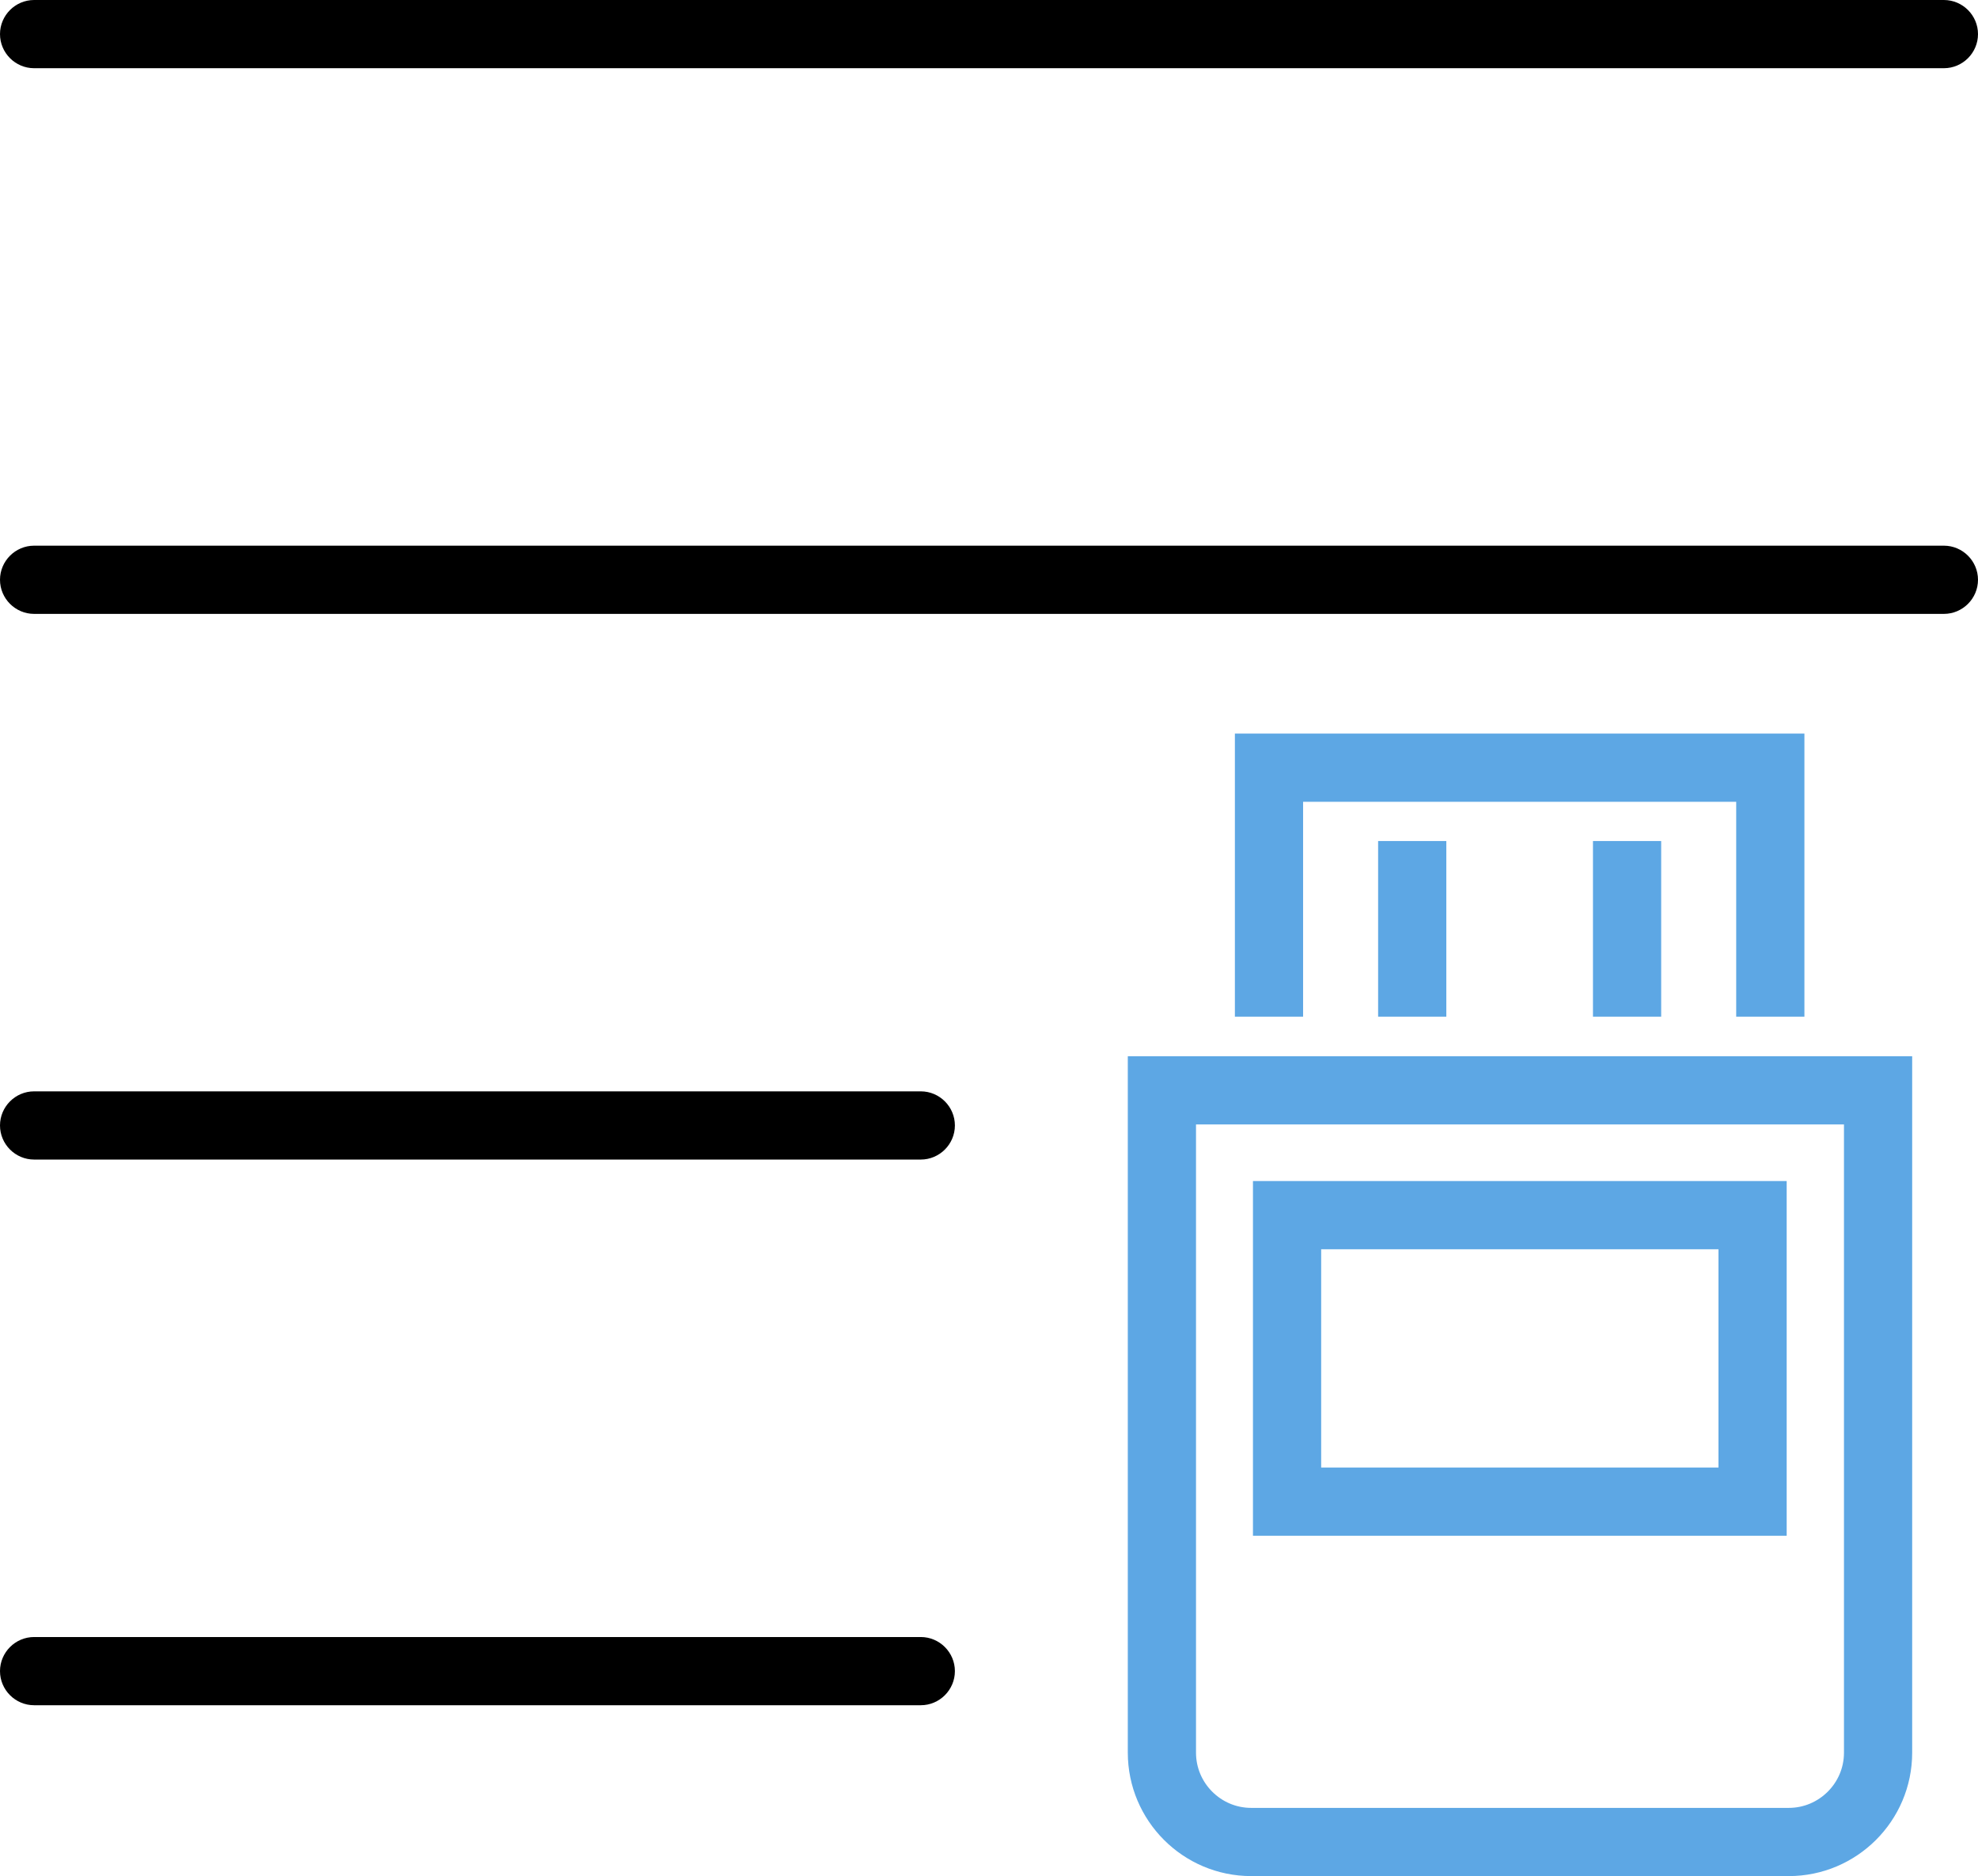
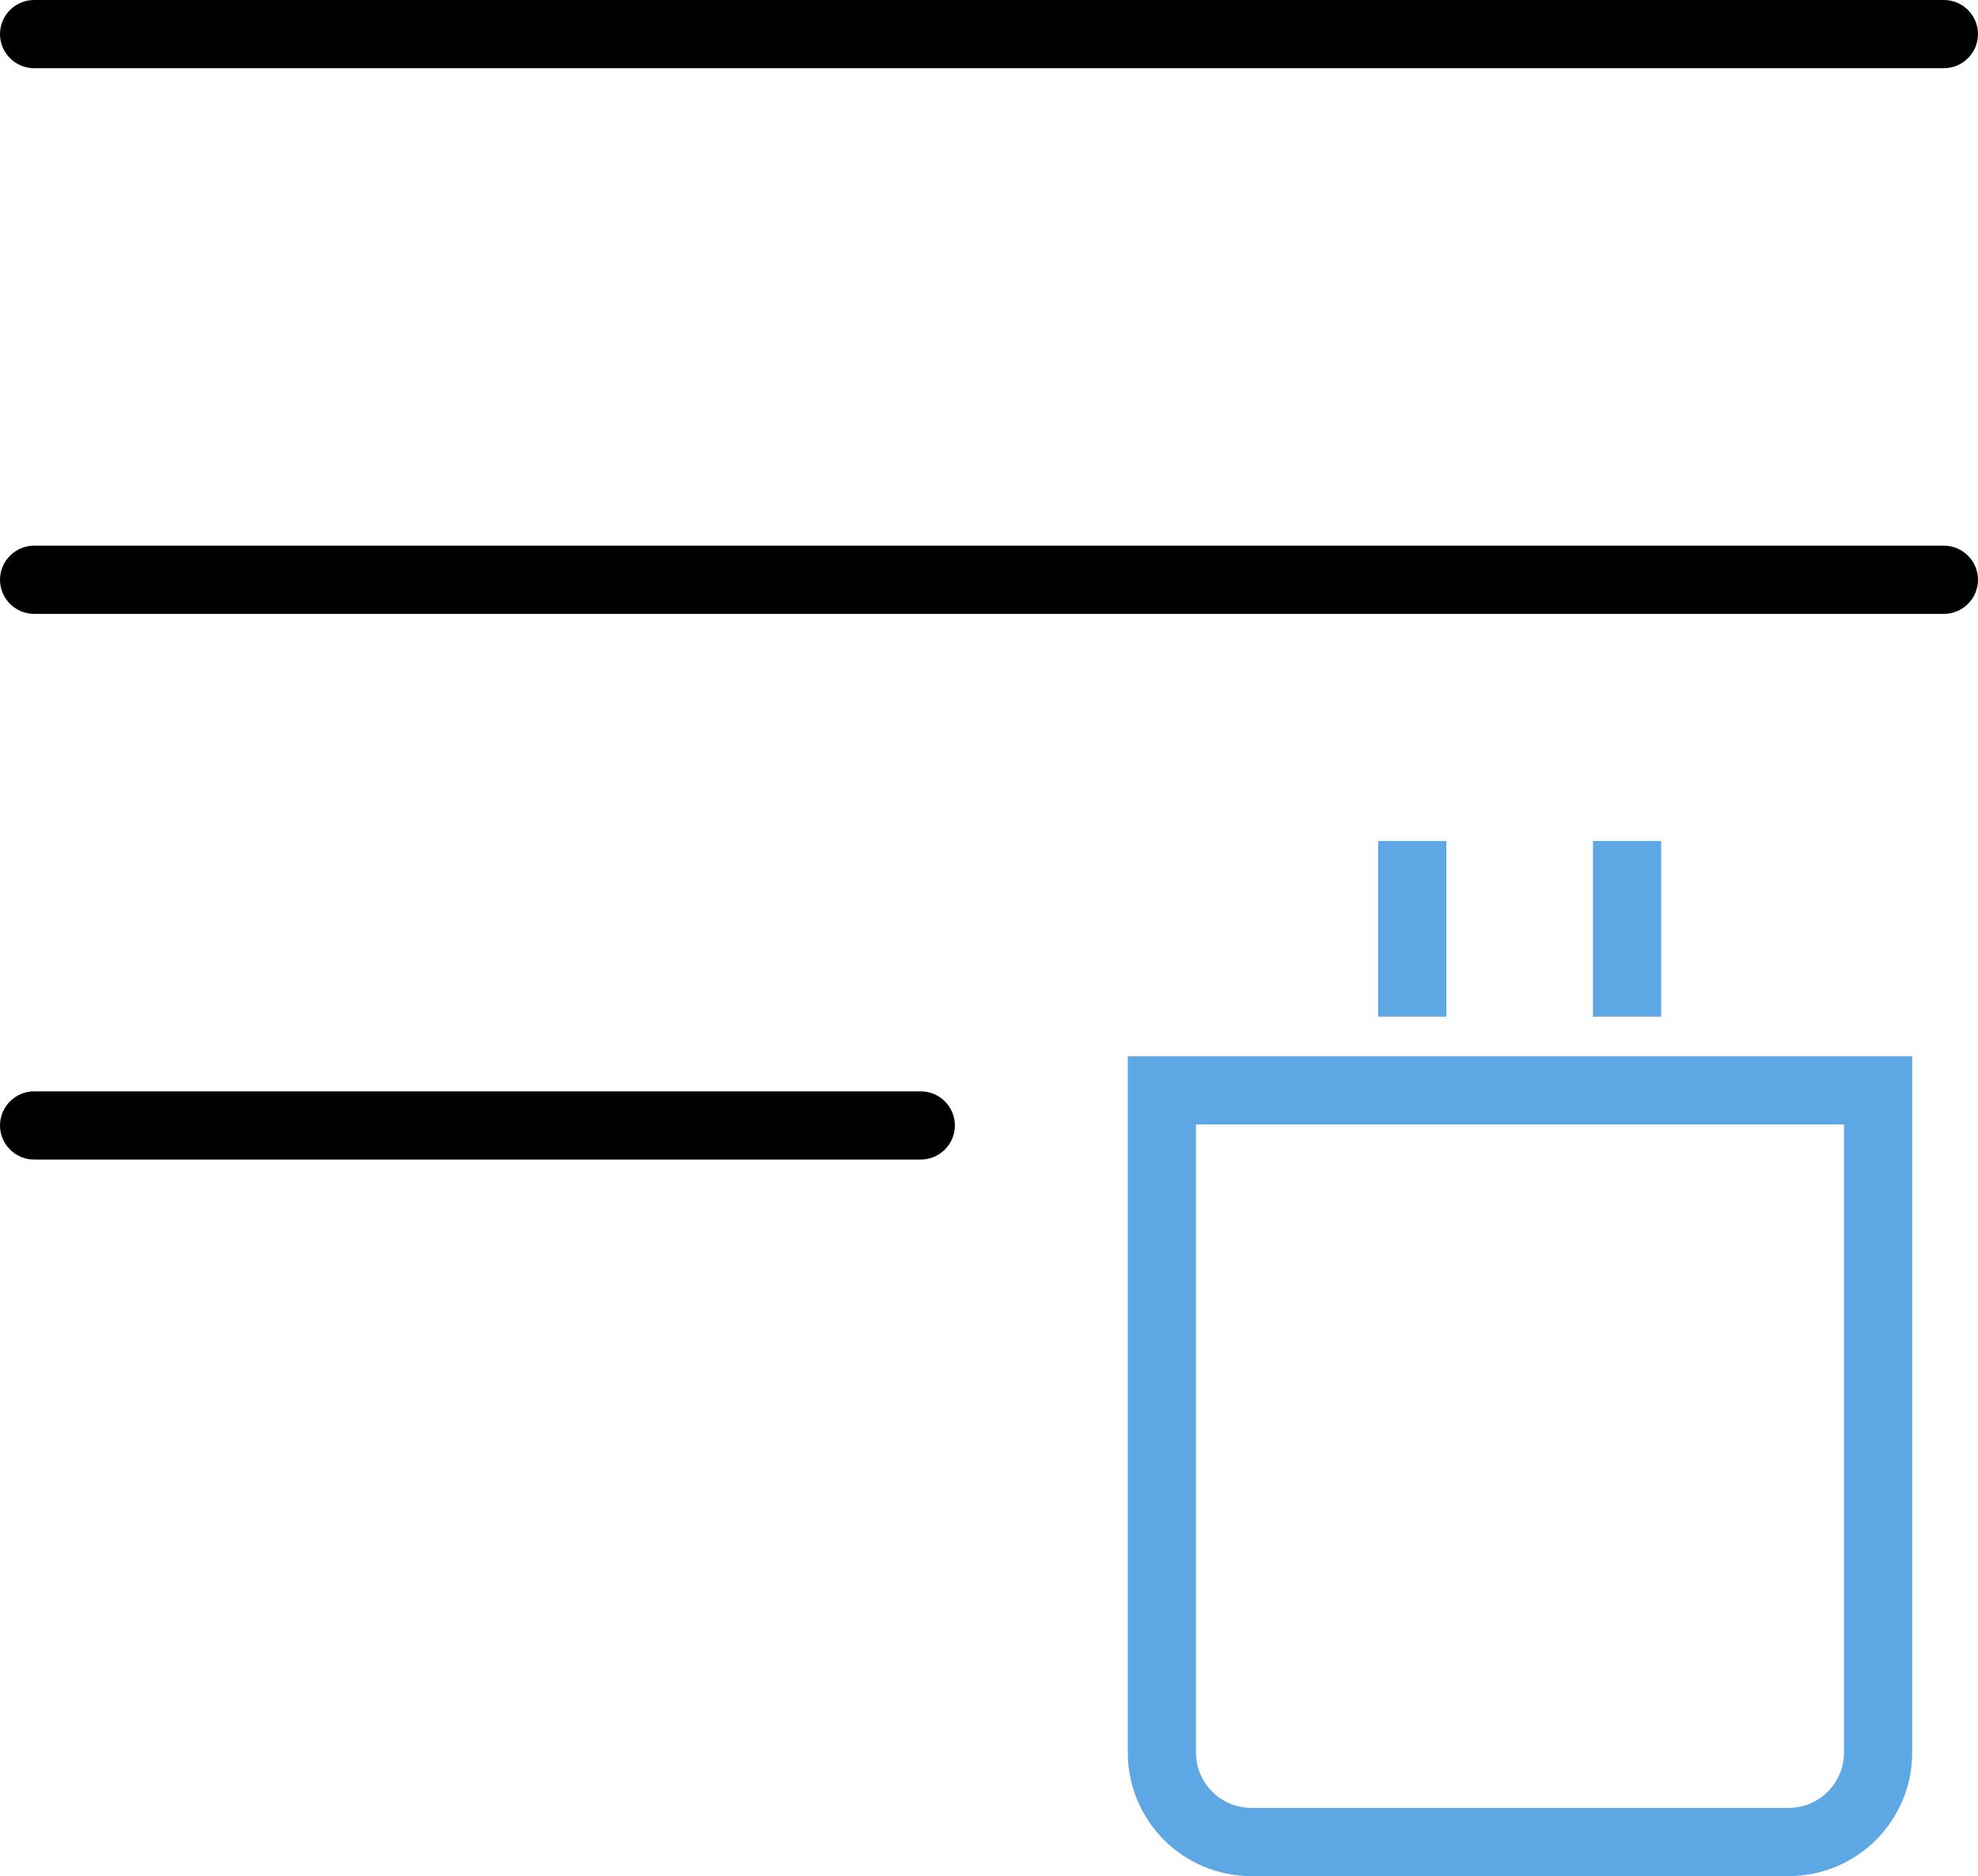
<svg xmlns="http://www.w3.org/2000/svg" id="Layer_2" data-name="Layer 2" viewBox="0 0 58 55.01">
  <defs>
    <style>
      .cls-1 {
        fill: none;
        stroke: #5da7e4;
        stroke-linecap: square;
        stroke-miterlimit: 10;
        stroke-width: 2px;
      }
    </style>
  </defs>
  <g id="Layer_1-2" data-name="Layer 1">
    <g>
      <path d="m57,18H1c-.55,0-1-.45-1-1s.45-1,1-1h56c.55,0,1,.45,1,1s-.45,1-1,1Z" />
      <path d="m57,2H1c-.55,0-1-.45-1-1S.45,0,1,0h56c.55,0,1,.45,1,1s-.45,1-1,1Z" />
      <path d="m27,34H1c-.55,0-1-.45-1-1s.45-1,1-1h26c.55,0,1,.45,1,1s-.45,1-1,1Z" />
-       <path d="m27,50H1c-.55,0-1-.45-1-1s.45-1,1-1h26c.55,0,1,.45,1,1s-.45,1-1,1Z" />
      <g>
        <path class="cls-1" d="m52.44,54.01h-15.75c-1.45,0-2.62-1.18-2.62-2.62v-19.42h21v19.42c0,1.45-1.18,2.62-2.62,2.62Z" />
-         <polyline class="cls-1" points="37.21 28.81 37.21 22.51 51.91 22.51 51.91 28.81" />
        <line class="cls-1" x1="41.41" y1="25.66" x2="41.41" y2="28.81" />
        <line class="cls-1" x1="47.71" y1="25.66" x2="47.71" y2="28.81" />
-         <rect class="cls-1" x="37.74" y="35.63" width="13.65" height="8.4" />
      </g>
    </g>
  </g>
</svg>